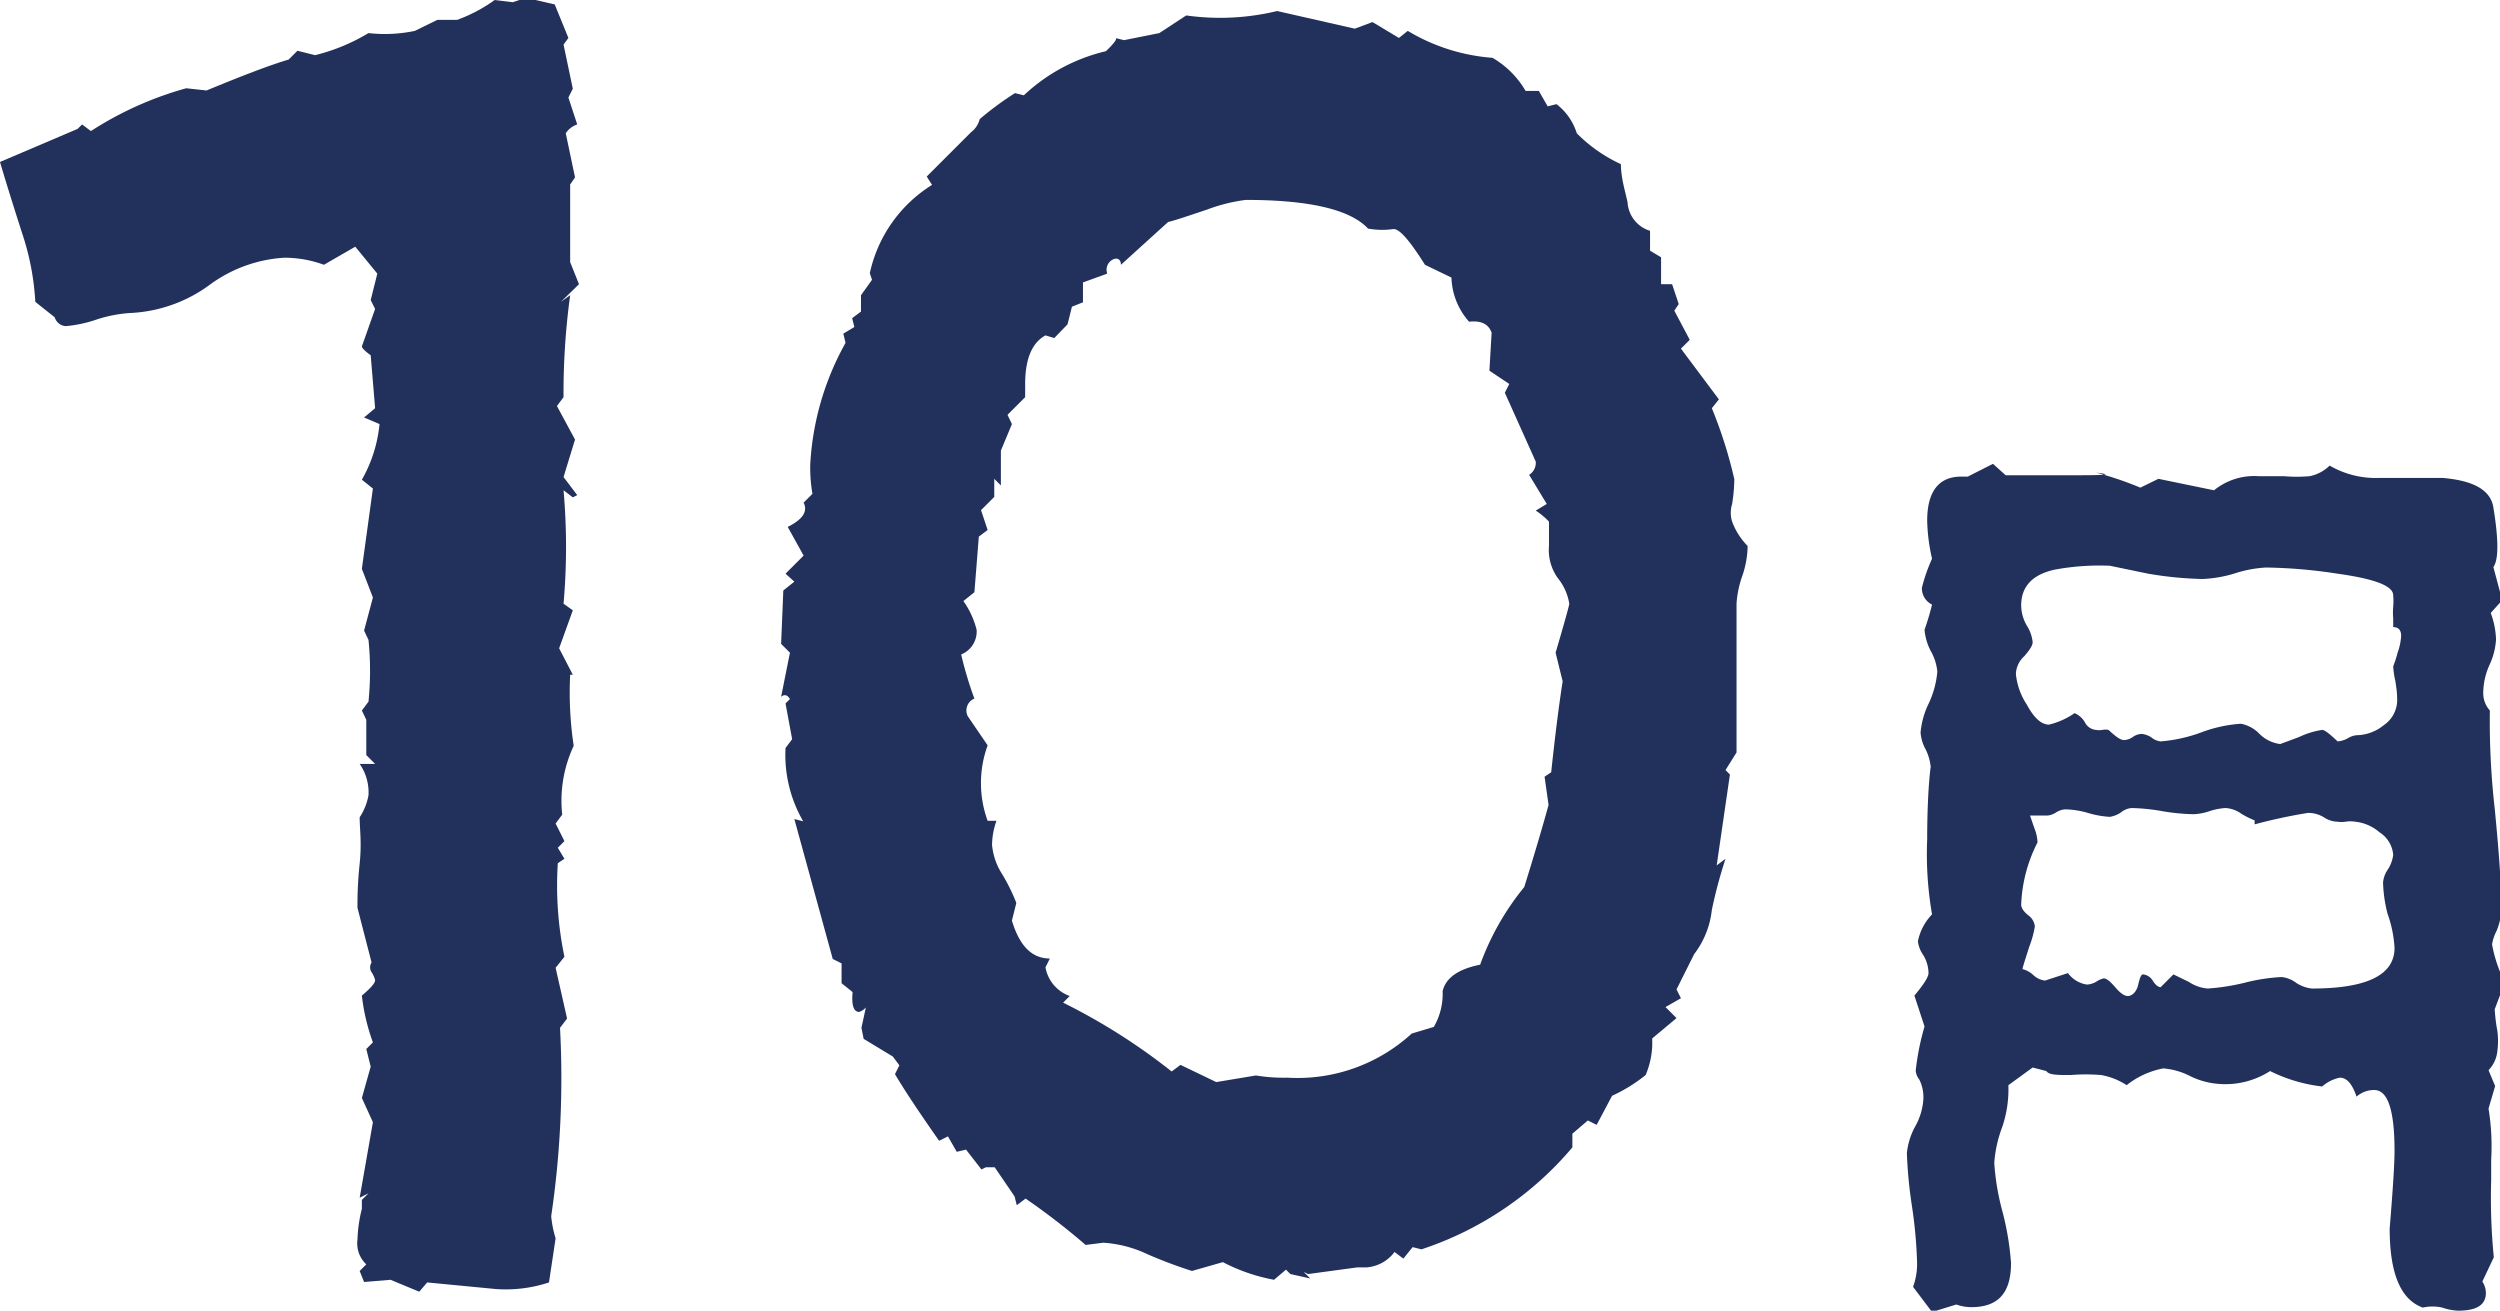
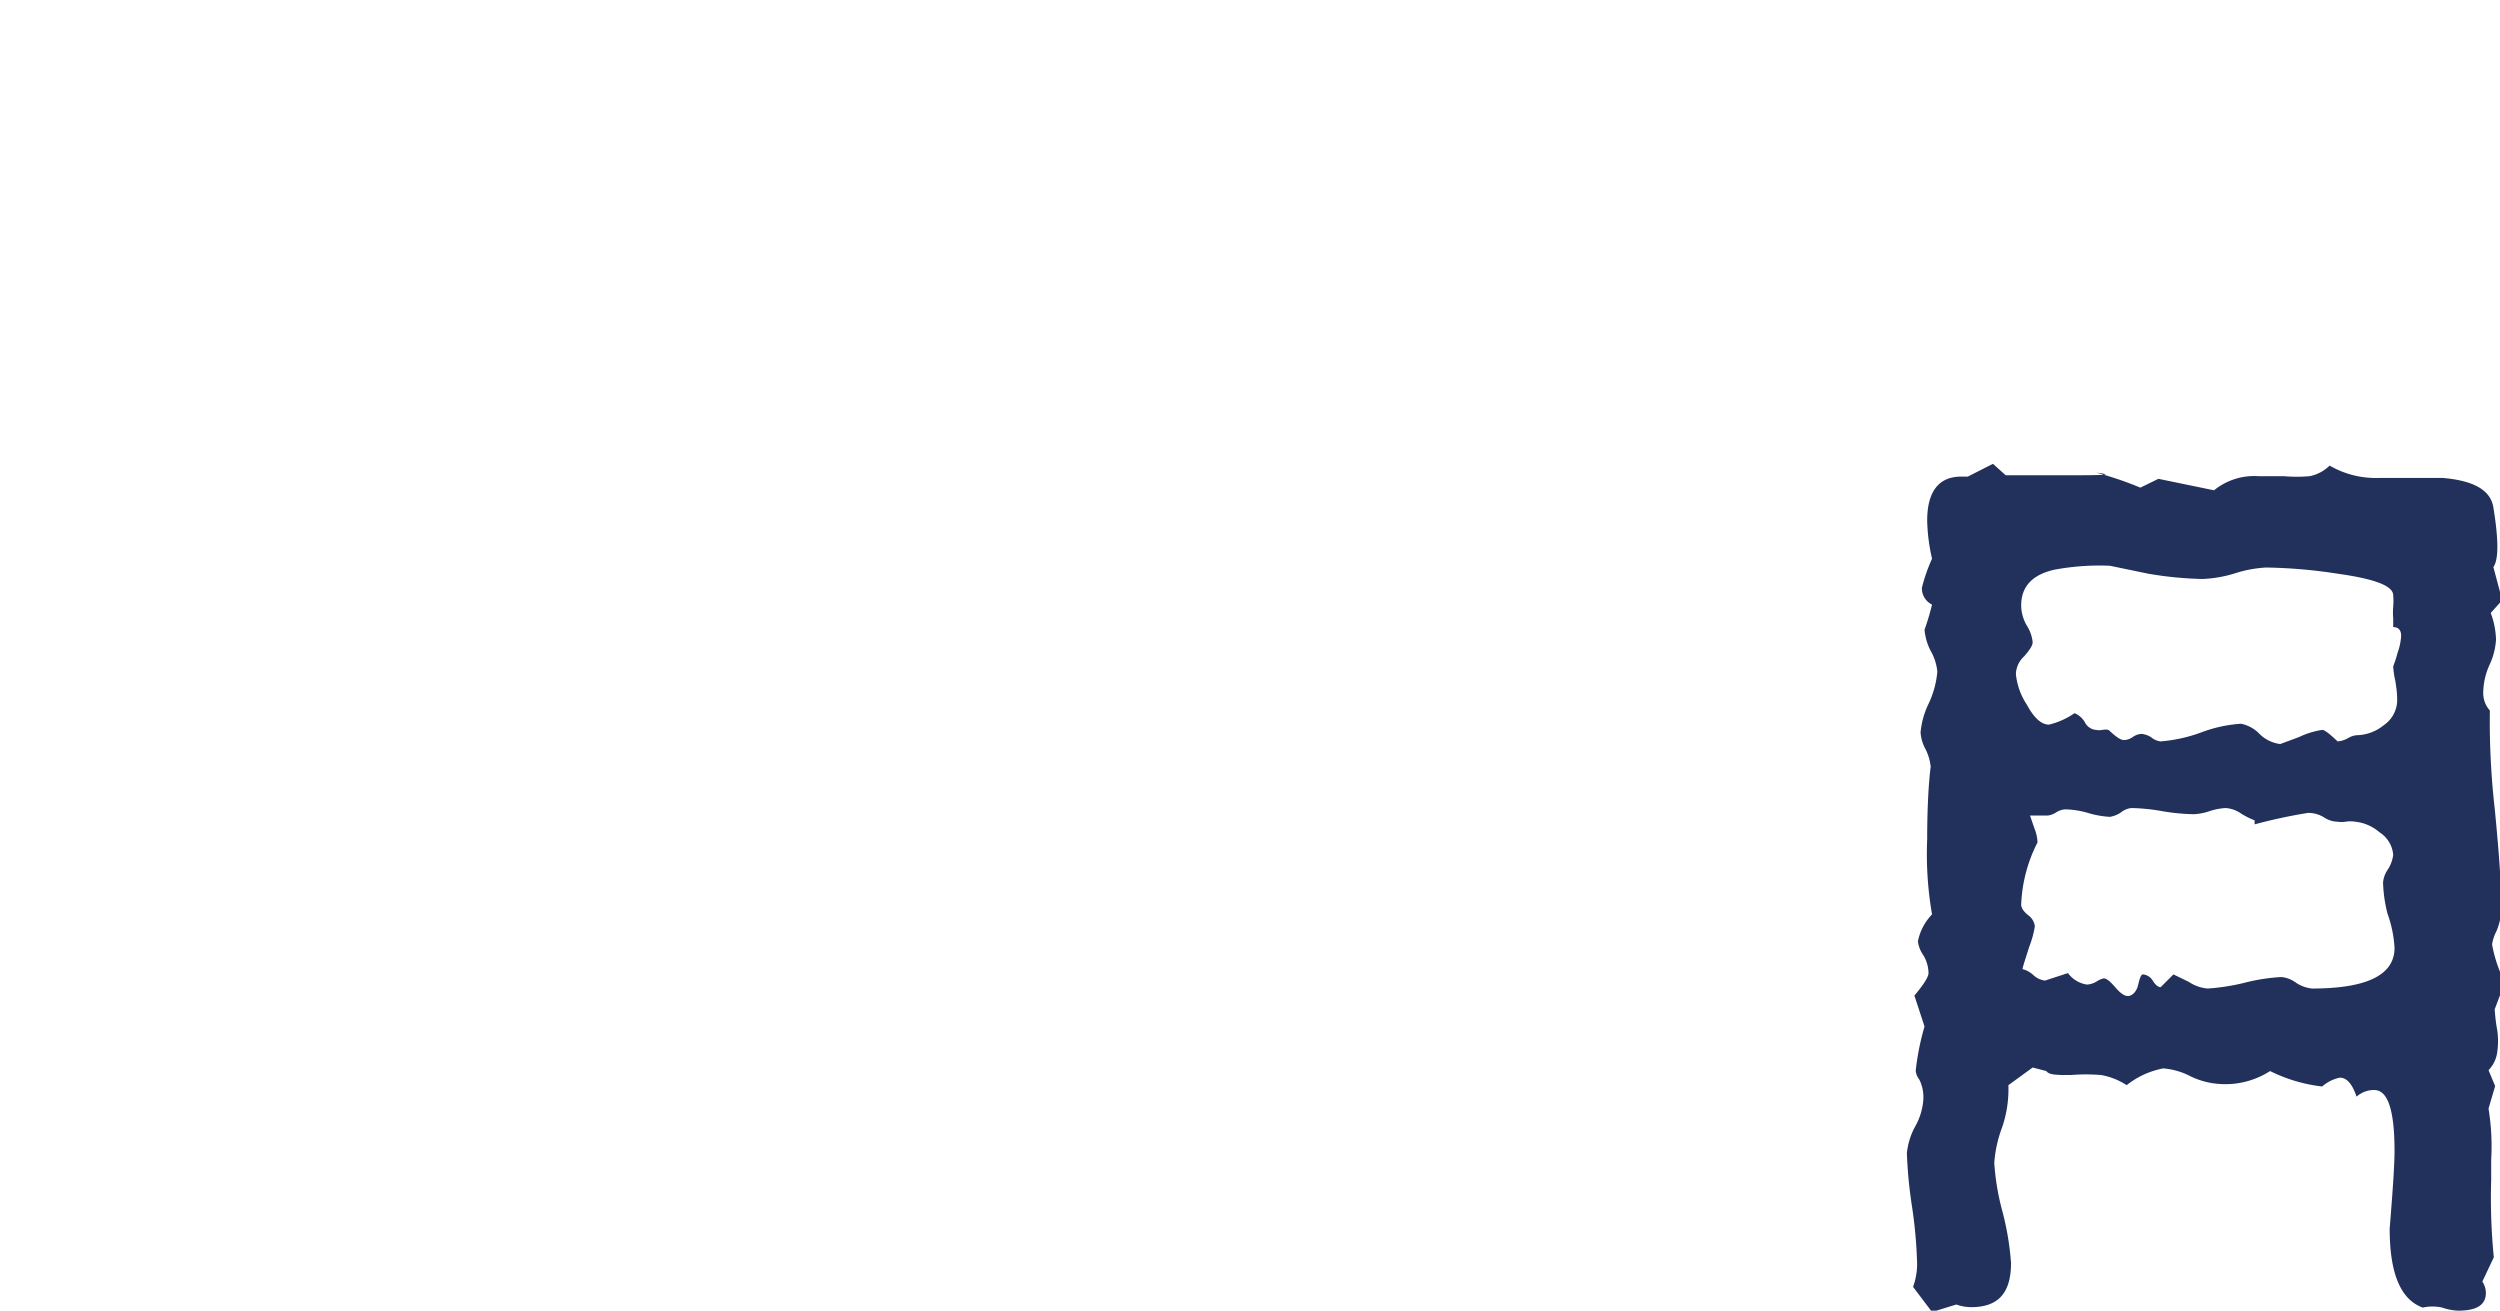
<svg xmlns="http://www.w3.org/2000/svg" viewBox="0 0 56.65 29.7">
  <defs>
    <style>.cls-1{fill:#22305c;}</style>
  </defs>
  <g id="オブジェクト">
    <path class="cls-1" d="M56.54,24.61l-.15.51a5.28,5.28,0,0,1,.06,1.16v.46a13.64,13.64,0,0,0,.06,1.75l-.26.55a.48.48,0,0,1,.08.26c0,.27-.21.4-.63.4a1.29,1.29,0,0,1-.36-.07,1,1,0,0,0-.44,0c-.5-.18-.75-.77-.75-1.79.07-.86.11-1.45.11-1.76,0-.92-.15-1.38-.46-1.38a.59.59,0,0,0-.4.15c-.1-.29-.22-.43-.38-.43a.87.87,0,0,0-.4.2,3.56,3.56,0,0,1-1.18-.35,1.87,1.87,0,0,1-1.18.29,1.76,1.76,0,0,1-.62-.17,1.62,1.62,0,0,0-.62-.18,1.9,1.9,0,0,0-.83.38,1.54,1.54,0,0,0-.58-.23,4.32,4.32,0,0,0-.69,0c-.31,0-.49,0-.55-.09l-.31-.08-.55.4a2.66,2.66,0,0,1-.14.95,2.86,2.86,0,0,0-.18.81,5.6,5.6,0,0,0,.19,1.12,6.39,6.39,0,0,1,.19,1.15c0,.69-.3,1-.9,1a1,1,0,0,1-.34-.06l-.55.17-.43-.57a1.5,1.5,0,0,0,.09-.58,10.5,10.5,0,0,0-.12-1.28,10.18,10.18,0,0,1-.11-1.17,1.6,1.6,0,0,1,.18-.59,1.44,1.44,0,0,0,.19-.59.89.89,0,0,0-.09-.49.37.37,0,0,1-.08-.2,5.78,5.78,0,0,1,.2-1l-.23-.7c.21-.25.32-.42.32-.51a.81.81,0,0,0-.12-.41.68.68,0,0,1-.12-.31,1.22,1.22,0,0,1,.32-.61,8,8,0,0,1-.11-1.7c0-1.11.08-1.66.08-1.64a1.17,1.17,0,0,0-.11-.39.93.93,0,0,1-.12-.39,1.87,1.87,0,0,1,.19-.67,2.15,2.15,0,0,0,.19-.71,1.17,1.17,0,0,0-.15-.47,1.28,1.28,0,0,1-.14-.48,5.65,5.65,0,0,0,.17-.57.41.41,0,0,1-.23-.38,3.85,3.85,0,0,1,.23-.66,4.21,4.21,0,0,1-.11-.86c0-.66.26-1,.77-1h.15l.57-.29.29.26c-.11,0,.2,0,.95,0,1.23,0,1.59,0,1.1-.06a7.75,7.75,0,0,1,1,.34l.41-.2,1.26.26a1.44,1.44,0,0,1,1-.32l.58,0a3.34,3.34,0,0,0,.59,0,.9.9,0,0,0,.45-.24,2.07,2.07,0,0,0,1.12.28h1.44c.71.06,1.09.28,1.15.67q.18,1.1,0,1.35l.2.75-.26.29a1.87,1.87,0,0,1,.12.6,1.57,1.57,0,0,1-.14.56,1.57,1.57,0,0,0-.15.65.59.59,0,0,0,.15.4,17.64,17.64,0,0,0,.11,2.22q.15,1.53.15,2.19a1.38,1.38,0,0,1-.11.59,1,1,0,0,0-.1.3,3.12,3.12,0,0,0,.29.86l-.23.61a4,4,0,0,0,.06.49,1.75,1.75,0,0,1,0,.46.72.72,0,0,1-.2.43Zm-2.26-9.17a2,2,0,0,1-.05-.34,2.87,2.87,0,0,0,.1-.31,1.36,1.36,0,0,0,.08-.38c0-.13-.06-.2-.18-.2l0-.2a1.43,1.43,0,0,1,0-.26,1.58,1.58,0,0,0,0-.26c0-.21-.4-.37-1.26-.49a11.56,11.56,0,0,0-1.62-.14,2.77,2.77,0,0,0-.7.13,2.87,2.87,0,0,1-.74.13A8.19,8.19,0,0,1,48.68,13l-.87-.18a5.58,5.58,0,0,0-1.26.09q-.75.17-.75.81a.92.92,0,0,0,.13.46.86.86,0,0,1,.13.37c0,.08-.07.18-.19.32a.57.57,0,0,0-.19.4,1.52,1.52,0,0,0,.25.7c.16.3.33.45.5.45a1.72,1.72,0,0,0,.58-.26.5.5,0,0,1,.23.2.31.31,0,0,0,.26.18.39.39,0,0,0,.14,0,.33.33,0,0,1,.14,0c.16.15.27.23.35.23a.37.37,0,0,0,.2-.07.37.37,0,0,1,.2-.07.49.49,0,0,1,.22.08.4.4,0,0,0,.21.09,3.43,3.43,0,0,0,.91-.2,3.13,3.13,0,0,1,.91-.2.79.79,0,0,1,.42.23.81.81,0,0,0,.47.23l.43-.16a1.84,1.84,0,0,1,.52-.16c.06,0,.17.09.35.26a.56.56,0,0,0,.23-.07.47.47,0,0,1,.2-.07,1,1,0,0,0,.62-.23.69.69,0,0,0,.3-.55C54.32,15.68,54.3,15.58,54.28,15.44Zm-.19,4.29a.79.79,0,0,0,.14-.36.67.67,0,0,0-.31-.51,1,1,0,0,0-.55-.24.69.69,0,0,0-.22,0,.59.59,0,0,1-.18,0,.57.57,0,0,1-.31-.1.69.69,0,0,0-.36-.1,12.06,12.06,0,0,0-1.21.26v-.09a2,2,0,0,1-.3-.15.69.69,0,0,0-.36-.13,1.43,1.43,0,0,0-.36.07,1.29,1.29,0,0,1-.36.07,4.72,4.72,0,0,1-.72-.07,4.4,4.4,0,0,0-.69-.07.45.45,0,0,0-.24.1.63.63,0,0,1-.25.1,2.12,2.12,0,0,1-.5-.09,2,2,0,0,0-.51-.08.43.43,0,0,0-.21.07.44.44,0,0,1-.19.07c-.29,0-.42,0-.4,0l.1.29a.93.93,0,0,1,.07.32,3.36,3.36,0,0,0-.37,1.41c0,.07.05.15.16.24a.36.36,0,0,1,.15.25,2.27,2.27,0,0,1-.13.47c-.08.26-.14.43-.15.5a.57.57,0,0,1,.24.13.47.47,0,0,0,.27.13l.52-.17a.65.65,0,0,0,.43.26.46.46,0,0,0,.22-.07.5.5,0,0,1,.16-.07c.06,0,.14.06.26.2s.21.2.29.2.19-.08.23-.25.07-.24.11-.24a.29.29,0,0,1,.22.14c.06.1.13.15.18.15l.29-.29.35.17a.89.89,0,0,0,.43.15,4.87,4.87,0,0,0,.83-.13,4.19,4.19,0,0,1,.84-.13.67.67,0,0,1,.33.13.79.79,0,0,0,.36.13c1.25,0,1.87-.31,1.87-.92a2.73,2.73,0,0,0-.16-.78A3.21,3.21,0,0,1,54,20,.61.61,0,0,1,54.09,19.73Z" />
-     <path class="cls-1" d="M9.5,29.27,8.85,29l-.6.05-.1-.25.15-.15a.65.65,0,0,1-.2-.56,3.29,3.29,0,0,1,.1-.7l0-.2.15-.15-.2.1.3-1.71-.25-.55.2-.71-.1-.4.15-.15a4.56,4.56,0,0,1-.25-1.06c.2-.17.3-.28.3-.35a.56.56,0,0,0-.08-.18.2.2,0,0,1,0-.22L8.1,20.57c0-.2,0-.52.05-1s0-.78,0-1.05a1.33,1.33,0,0,0,.2-.5,1.13,1.13,0,0,0-.2-.71h.35l-.2-.2v-.8l-.1-.21.15-.2a7,7,0,0,0,0-1.4l-.1-.21.2-.75-.25-.65,0,0,.25-1.82-.25-.2A3.15,3.15,0,0,0,8.6,9.61l-.35-.15.25-.21-.1-1.2c-.14-.1-.2-.17-.2-.2L8.5,7l-.1-.2.15-.6-.5-.61L7.34,6a2.59,2.59,0,0,0-.9-.16,3.17,3.17,0,0,0-1.71.63A3.29,3.29,0,0,1,3,7.09a3.06,3.06,0,0,0-.81.15,2.91,2.91,0,0,1-.7.15.28.28,0,0,1-.25-.2L.8,6.84A5.9,5.9,0,0,0,.5,5.28C.23,4.44.07,3.91,0,3.67l1.76-.75.1-.1.2.15A7.82,7.82,0,0,1,4.22,2l.46.05c.8-.33,1.42-.57,1.86-.7l.2-.2.2.05-.2.2.2-.2.2.05A4.37,4.37,0,0,0,8.35.75,3.31,3.31,0,0,0,9.4.7L9.91.45l.45,0a3.5,3.5,0,0,0,.85-.45l.41.05.3-.1.65.15.31.76-.11.15.21,1-.1.2.2.61a.5.5,0,0,0-.26.2l.21,1-.11.16,0,1.76.2.5-.41.4.21-.15A16.26,16.26,0,0,0,12.77,9l-.15.2.41.76-.26.85.31.41-.1.05-.21-.16a14.65,14.65,0,0,1,0,2.57l.21.15-.31.86.31.6-.06,0A8.14,8.14,0,0,0,13,16.9a2.93,2.93,0,0,0-.26,1.56l-.15.2.2.4-.15.15.15.25-.15.1a7.9,7.9,0,0,0,.15,2.12l-.2.25.26,1.15-.16.21a21.36,21.36,0,0,1-.2,4.27,2.5,2.5,0,0,0,.1.5l-.15,1a3.12,3.12,0,0,1-1.2.15l-1.56-.15Z" />
-     <path class="cls-1" d="M28.87,29a4.12,4.12,0,0,1-1.16-.4l-.7.2A10.73,10.73,0,0,1,26,28.42a2.73,2.73,0,0,0-1-.26l-.4.05a15.82,15.82,0,0,0-1.36-1.05l-.2.15-.05-.2-.45-.66h-.2l-.1.05-.35-.45-.21.05-.2-.35-.2.1c-.47-.67-.8-1.17-1-1.51l.1-.2-.15-.2-.66-.4-.05-.25.1-.46a.36.36,0,0,1-.15.1q-.19,0-.15-.45l-.25-.2v-.45l-.2-.1L18,18.56l.2.05a3,3,0,0,1-.4-1.66l.15-.2-.15-.81.1-.1c-.06-.1-.13-.11-.2-.05l.2-1-.2-.2.05-1.21.25-.2L17.8,13l.41-.41-.36-.65c.34-.17.46-.35.36-.55l.2-.2a3.47,3.47,0,0,1-.05-.66,6.33,6.33,0,0,1,.8-2.76l-.05-.21.25-.15-.05-.2.2-.15V6.69l.25-.35-.05-.15a3.14,3.14,0,0,1,1.41-2L21,4l1-1a.54.54,0,0,0,.2-.3A6.91,6.91,0,0,1,23,2.11l.2.05a4.08,4.08,0,0,1,1.86-1c.21-.2.27-.3.21-.3l.2.05.8-.16.61-.4a5.5,5.5,0,0,0,2.06-.1l1.76.4.4-.15.6.36.2-.16a4.35,4.35,0,0,0,1.92.61,2.07,2.07,0,0,1,.75.75h.3l.2.35.2-.05a1.33,1.33,0,0,1,.46.66,3.41,3.41,0,0,0,1,.7c0,.3.09.59.15.86a.72.72,0,0,0,.51.65l0,.45.25.15,0,.61h.25l.15.45-.1.15.35.66-.2.2.86,1.15-.16.2a10.17,10.17,0,0,1,.51,1.61,3.87,3.87,0,0,1-.05.56.67.67,0,0,0,0,.4,1.53,1.53,0,0,0,.35.55v.05a2.16,2.16,0,0,1-.13.66,2.29,2.29,0,0,0-.12.6c0,1.48,0,2.4,0,2.77l0,.6-.25.4.1.1-.3,2.06.2-.15a10.89,10.89,0,0,0-.31,1.16,2,2,0,0,1-.4,1l-.4.8.1.2-.35.2.25.25-.55.46v.15a1.87,1.87,0,0,1-.15.68,3.55,3.55,0,0,1-.76.47l-.35.66-.2-.1-.35.3V26a7.58,7.58,0,0,1-3.42,2.31l-.2-.05-.21.26-.2-.15a.87.87,0,0,1-.65.35h-.2l-.15-.2.15.2-1.11.15-.1-.05.15.15-.45-.1-.1-.1Zm-1.31-4.48.9-.15a3.82,3.82,0,0,0,.71.05,3.83,3.83,0,0,0,2.82-1l.5-.15a1.49,1.49,0,0,0,.2-.81c.07-.3.35-.5.85-.6a6,6,0,0,1,1-1.76c.27-.87.45-1.49.55-1.86L35,17.6l.15-.1c.1-.94.19-1.62.26-2.06l-.16-.65c.21-.71.31-1.08.31-1.11a1.23,1.23,0,0,0-.26-.58,1.09,1.09,0,0,1-.2-.73l0-.55a1.66,1.66,0,0,0-.3-.25l.25-.15-.4-.66a.32.32,0,0,0,.15-.3l-.7-1.56.1-.2-.45-.3.05-.86c-.07-.2-.24-.28-.51-.25a1.57,1.57,0,0,1-.4-1L32.29,6c-.34-.54-.57-.81-.71-.81A1.83,1.83,0,0,1,31,5.18c-.4-.43-1.32-.65-2.77-.65a3.84,3.84,0,0,0-.88.22c-.45.15-.74.25-.88.28L25.4,6c0-.14-.1-.17-.2-.11a.26.26,0,0,0-.11.31l-.55.2v.45l-.25.1-.1.4-.3.31-.2-.06c-.31.17-.46.54-.46,1.11V9l-.4.4.1.21-.25.6V11l-.15-.15v.41l-.3.3.15.45-.2.15-.1,1.26-.25.2a1.92,1.92,0,0,1,.3.65.56.56,0,0,1-.35.56,8.29,8.29,0,0,0,.3,1,.29.29,0,0,0-.15.4l.45.66a2.49,2.49,0,0,0,0,1.71h.2a1.65,1.65,0,0,0-.1.55,1.48,1.48,0,0,0,.23.66,4.21,4.21,0,0,1,.32.65l-.1.4c.17.57.45.86.86.86l-.1.2a.85.85,0,0,0,.55.65l-.15.15a13.91,13.91,0,0,1,2.46,1.56l.2-.15Z" />
  </g>
</svg>